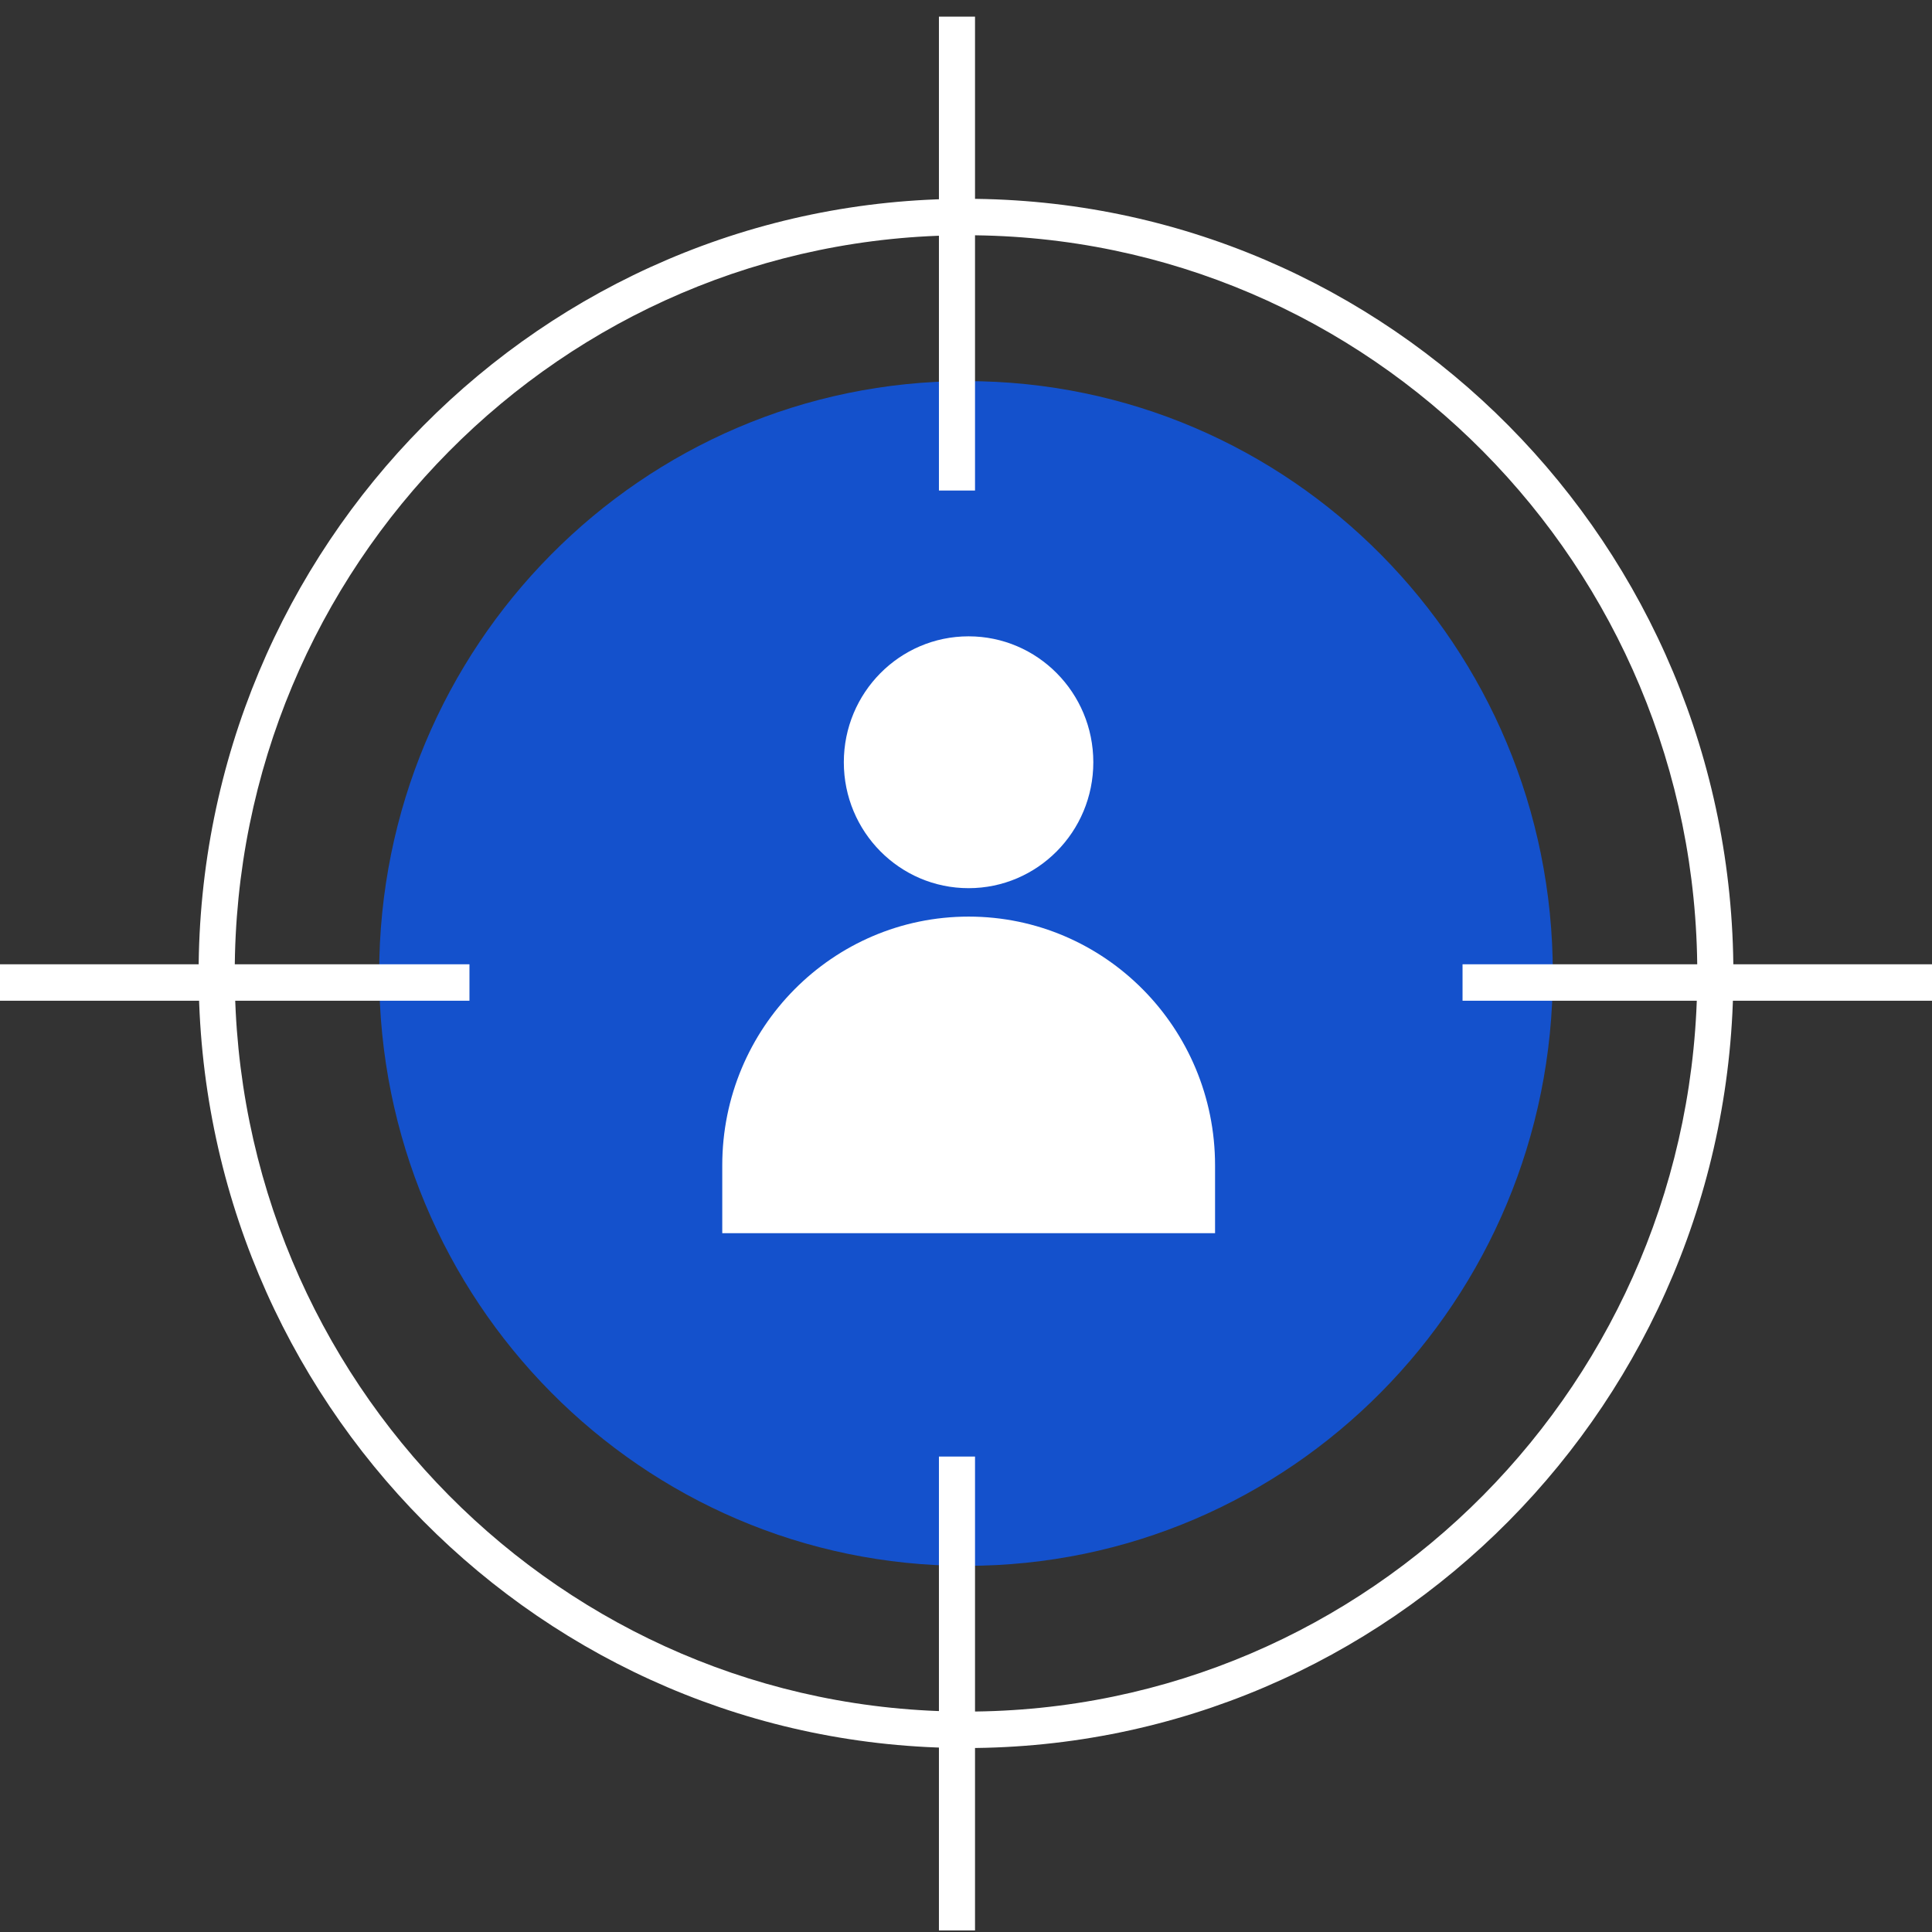
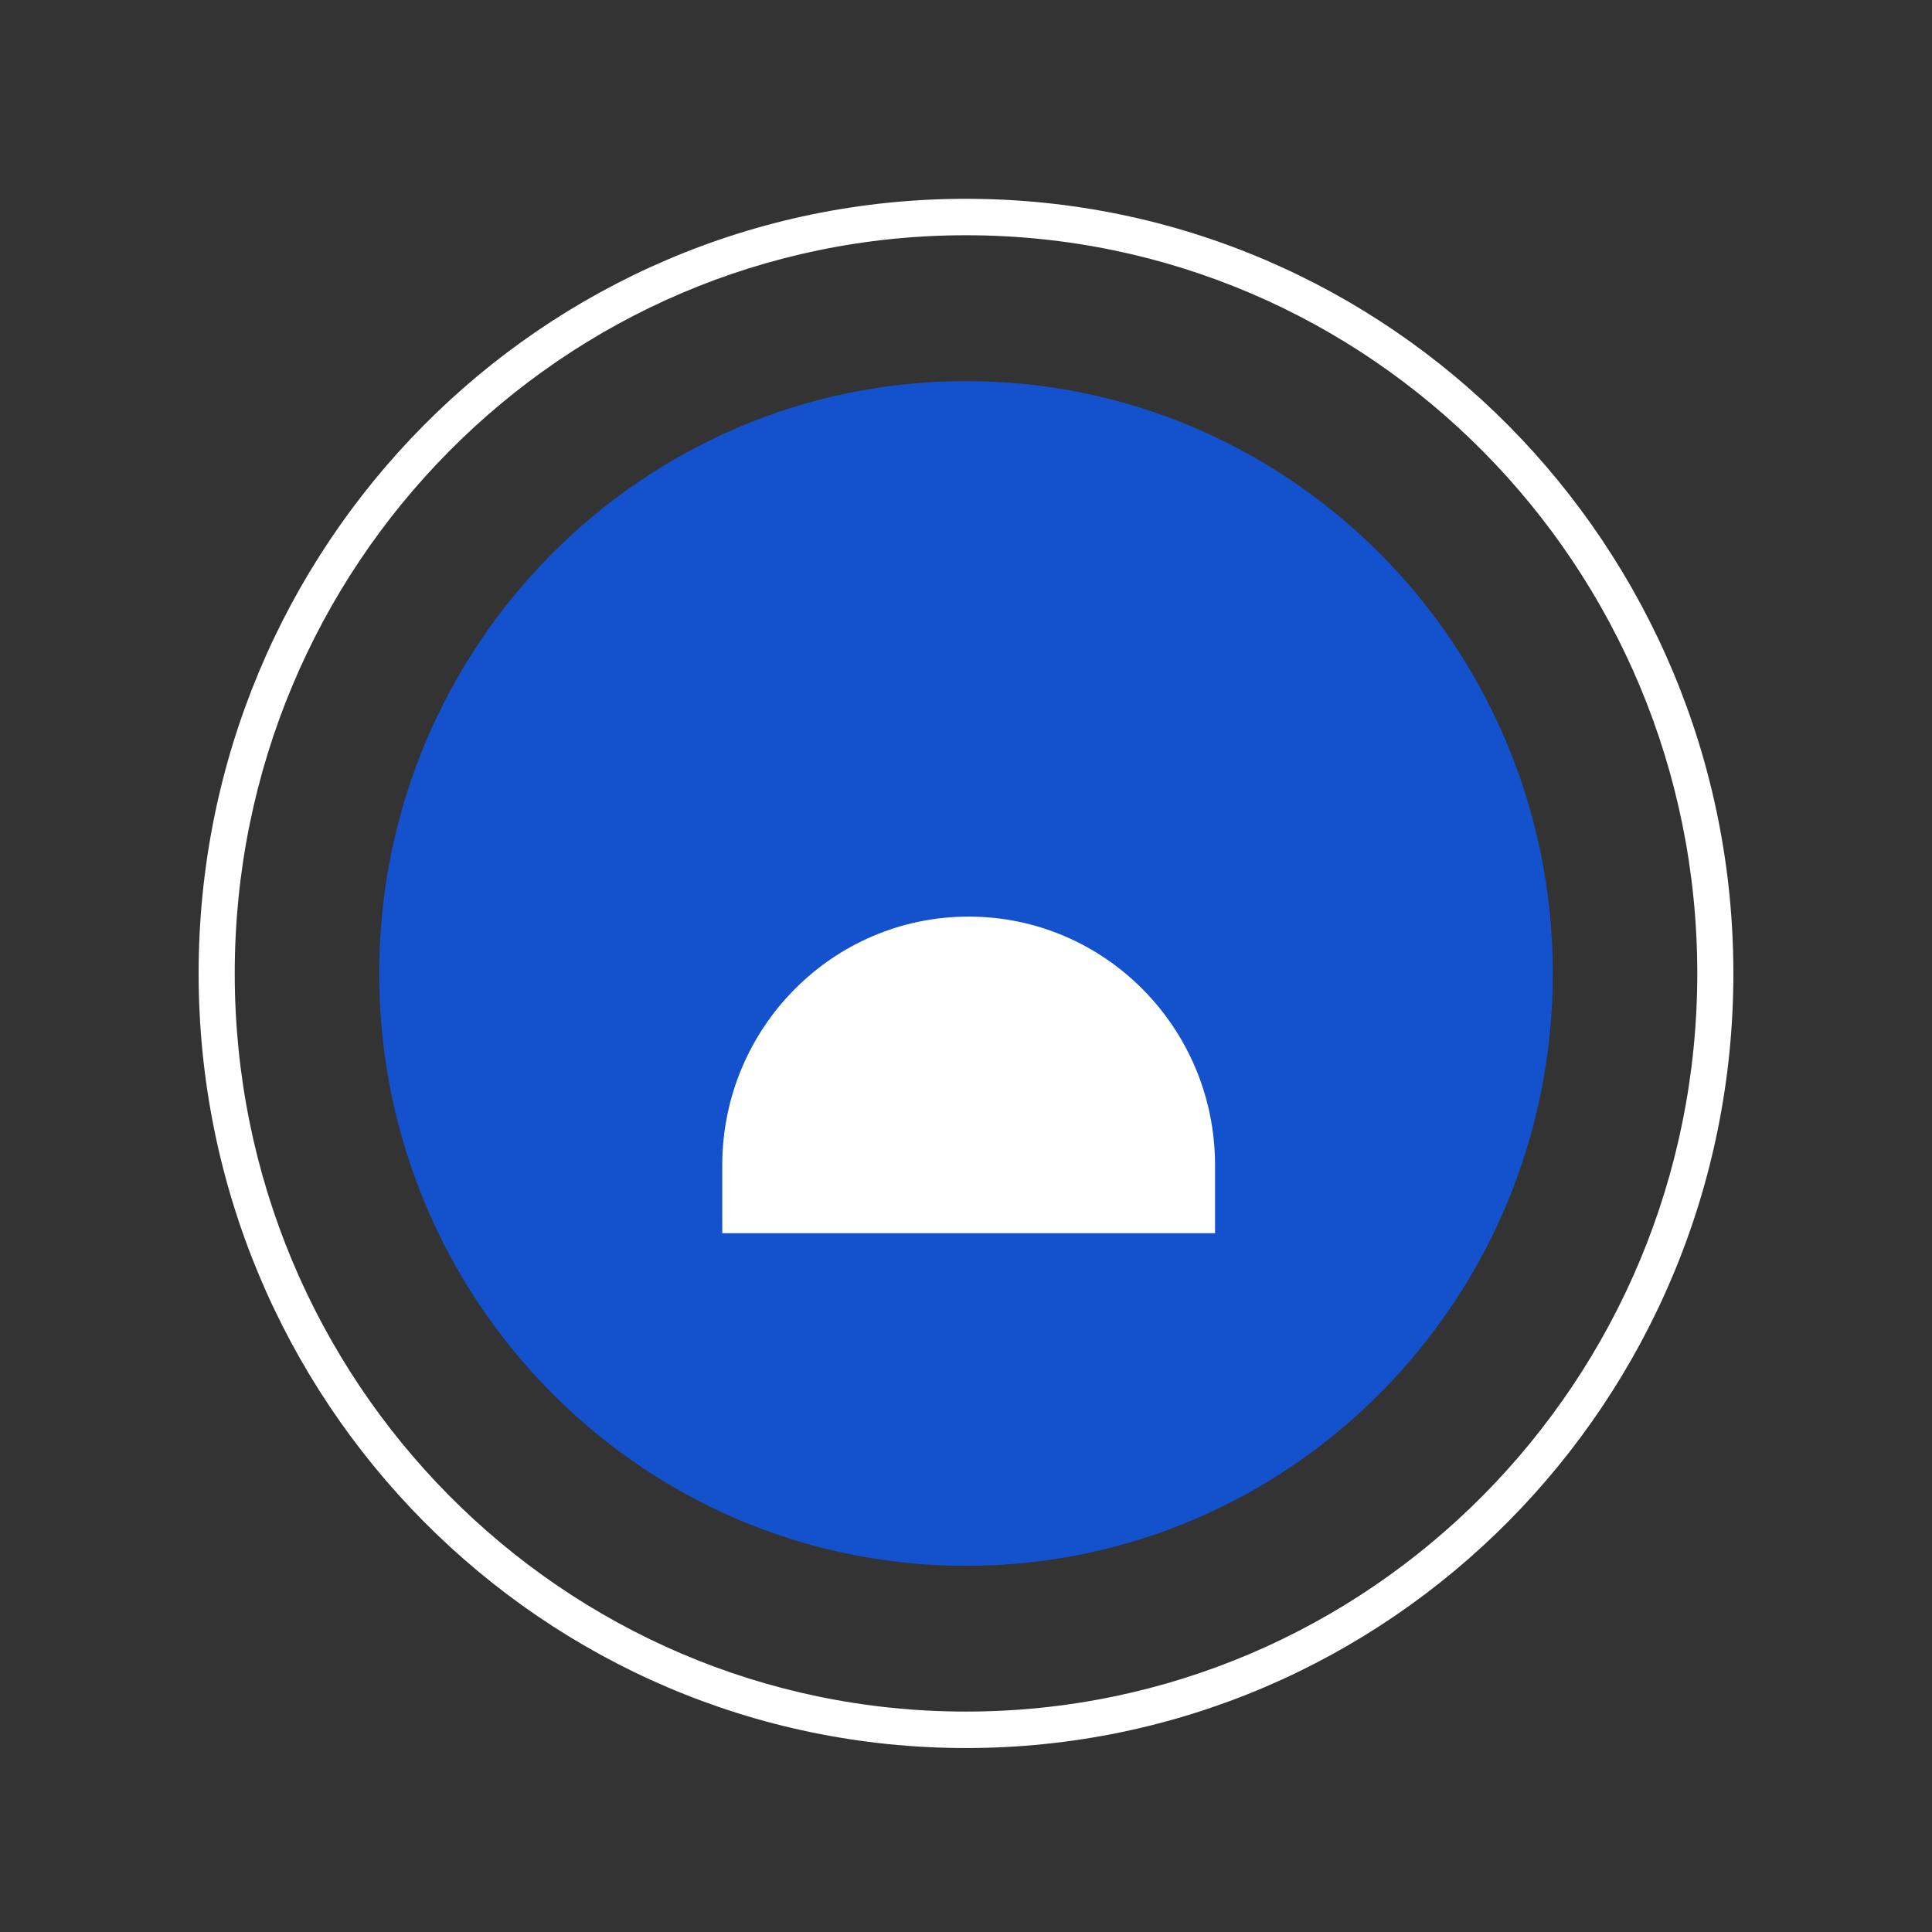
<svg xmlns="http://www.w3.org/2000/svg" width="88" height="88" viewBox="0 0 88 88" fill="none">
  <rect x="0" y="0" width="88" height="88" fill="#333333" stroke="none" />
  <g clip-path="url(#clip0_9642_53706)">
    <path d="M44.001 71.322C58.763 71.322 70.729 59.242 70.729 44.34C70.729 29.439 58.763 17.359 44.001 17.359C29.238 17.359 17.271 29.439 17.271 44.34C17.271 59.242 29.238 71.322 44.001 71.322Z" fill="#1451CC" />
    <path fill-rule="evenodd" clip-rule="evenodd" d="M44 77.96C62.396 77.96 77.309 62.907 77.309 44.338C77.309 25.768 62.396 10.715 44 10.715C25.604 10.715 10.692 25.768 10.692 44.338C10.692 62.907 25.604 77.96 44 77.96ZM44 79.621C63.304 79.621 78.953 63.824 78.953 44.338C78.953 24.851 63.304 9.055 44 9.055C24.696 9.055 9.047 24.851 9.047 44.338C9.047 63.824 24.696 79.621 44 79.621Z" fill="white" />
-     <path d="M44.117 40.455C47.255 40.455 49.799 37.887 49.799 34.72C49.799 31.552 47.255 28.984 44.117 28.984C40.979 28.984 38.435 31.552 38.435 34.72C38.435 37.887 40.979 40.455 44.117 40.455Z" fill="white" />
    <path d="M32.898 53.079C32.898 46.822 37.922 41.75 44.121 41.75C50.319 41.75 55.344 46.822 55.344 53.079V56.169H32.898V53.079Z" fill="white" />
-     <path fill-rule="evenodd" clip-rule="evenodd" d="M44.411 0.758V22.343H42.767V0.758H44.411Z" fill="white" />
-     <path fill-rule="evenodd" clip-rule="evenodd" d="M88 45.582H66.617V43.922H88V45.582Z" fill="white" />
-     <path fill-rule="evenodd" clip-rule="evenodd" d="M44.411 66.344V87.929H42.767V66.344H44.411Z" fill="white" />
-     <path fill-rule="evenodd" clip-rule="evenodd" d="M21.383 45.582H1.43799e-07L0 43.922H21.383V45.582Z" fill="white" />
+     <path fill-rule="evenodd" clip-rule="evenodd" d="M44.411 66.344V87.929V66.344H44.411Z" fill="white" />
  </g>
  <defs>
    <clipPath id="clip0_9642_53706">
      <rect width="88" height="88" fill="white" />
    </clipPath>
  </defs>
</svg>